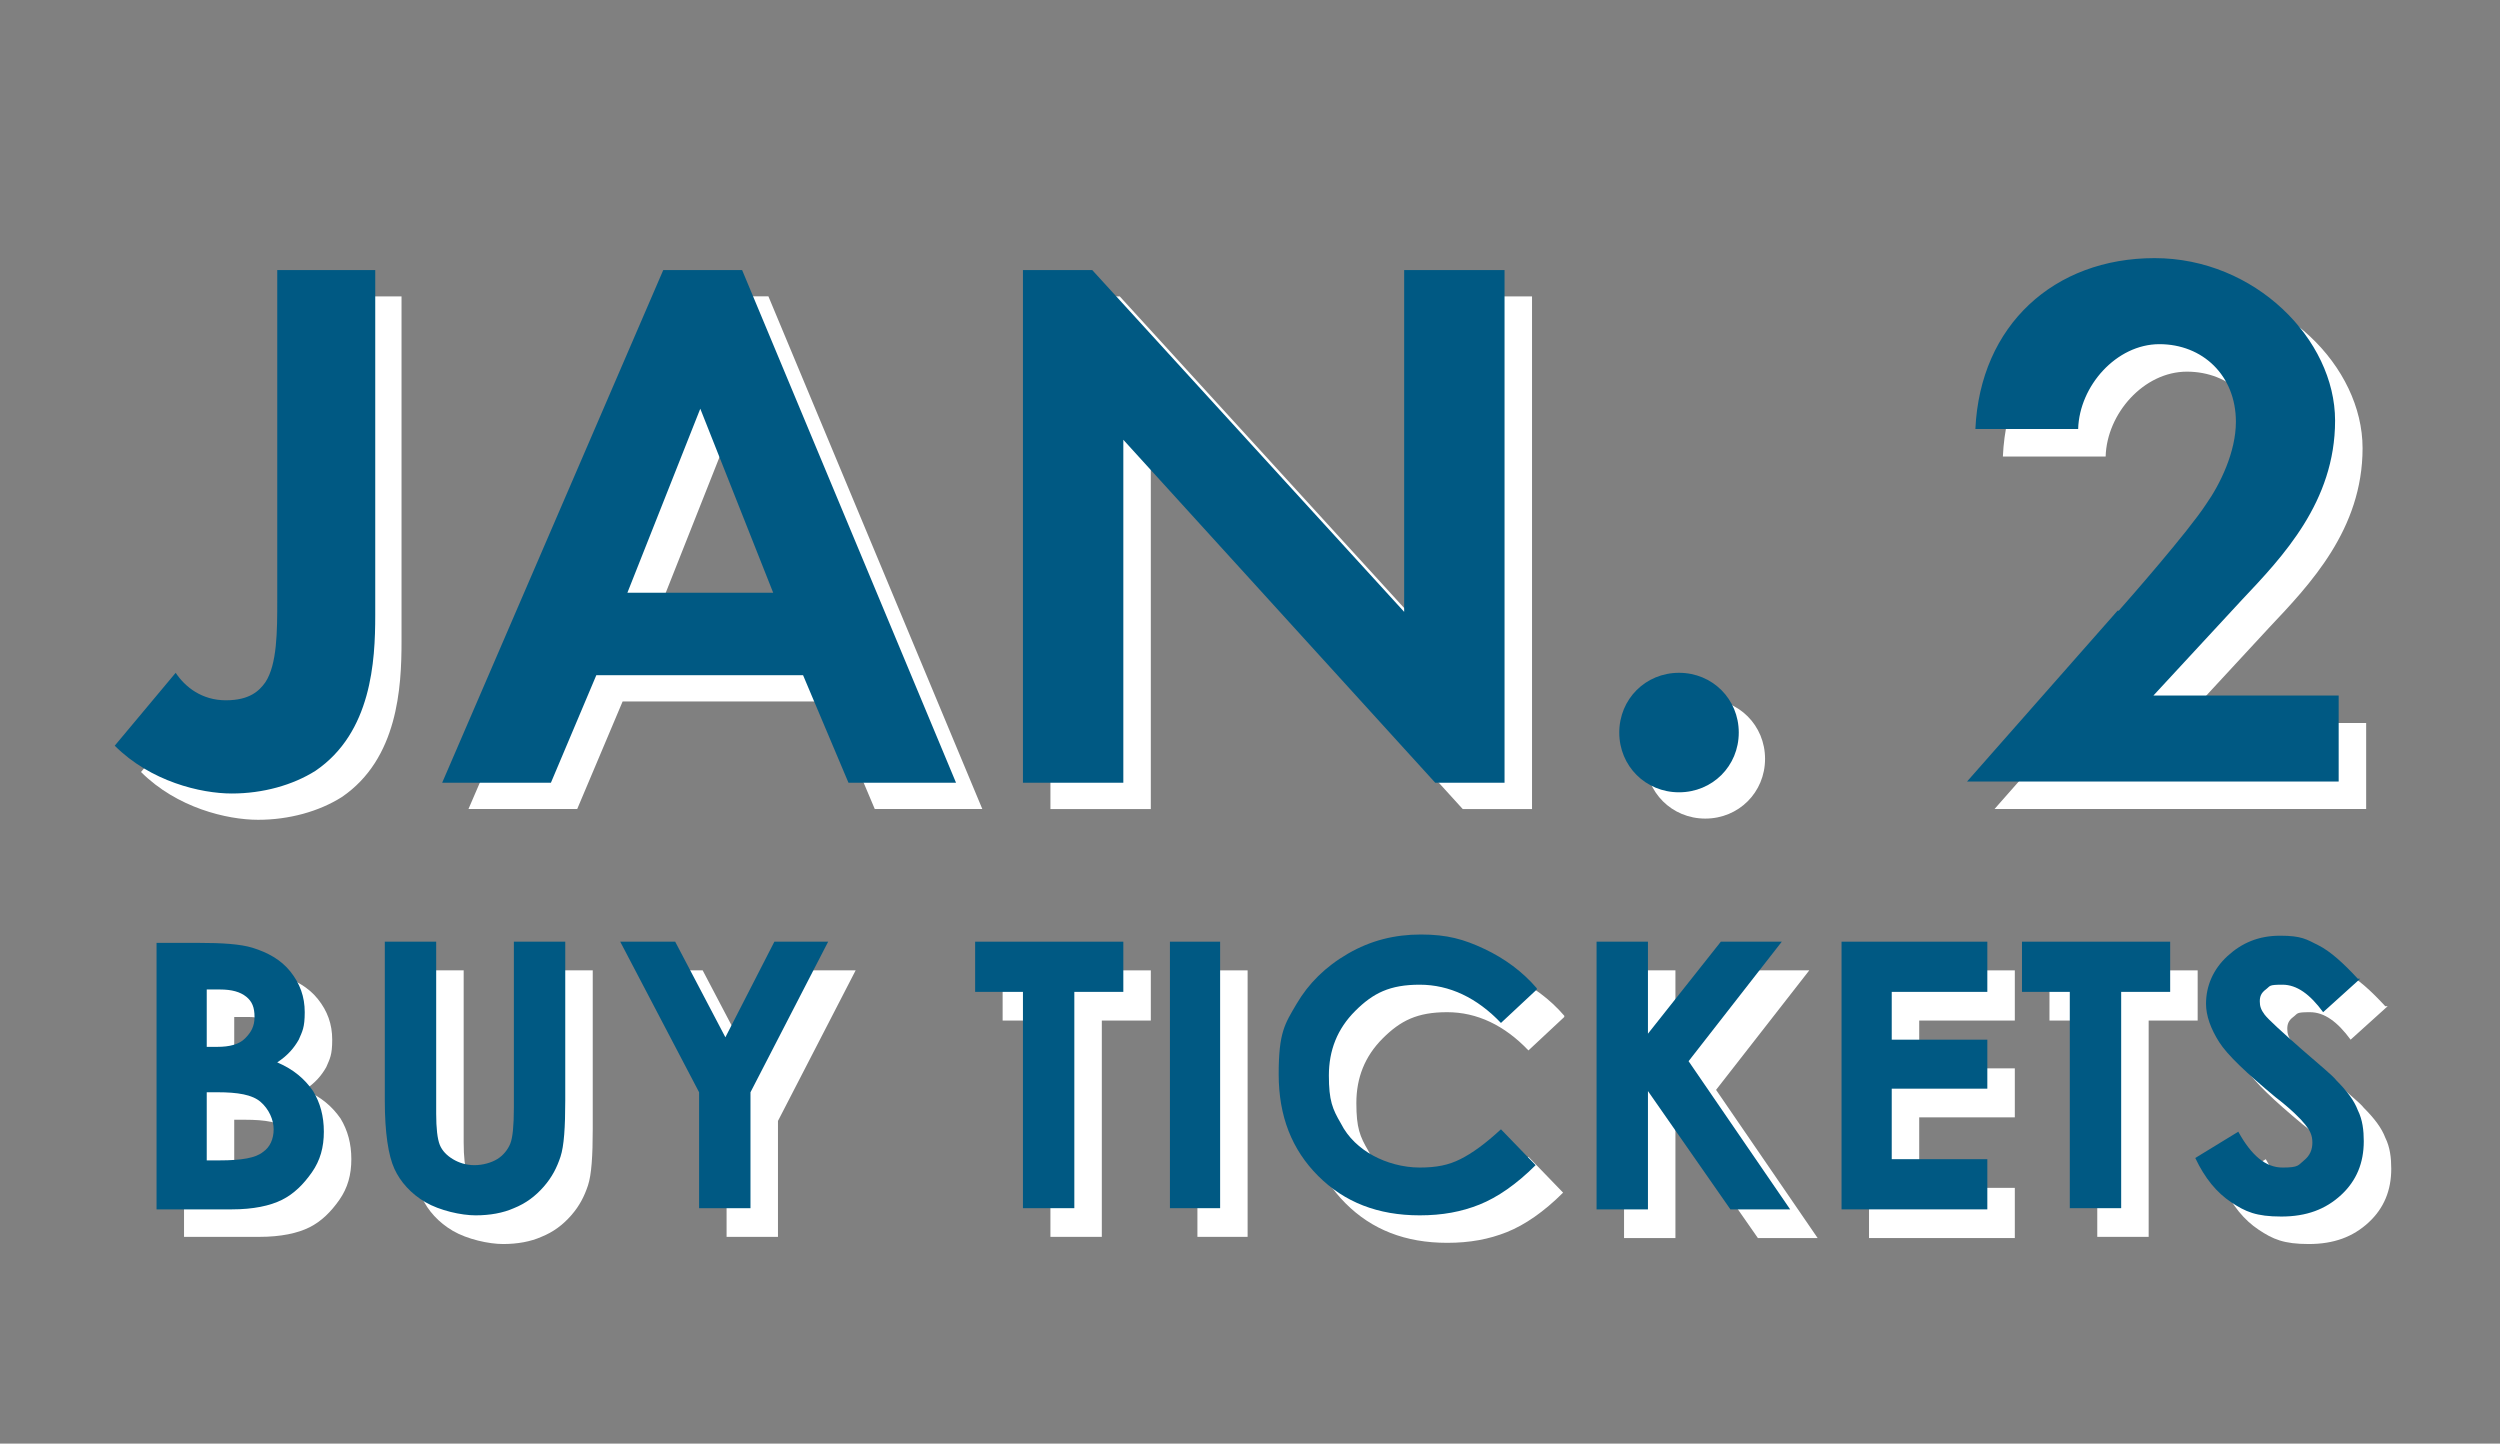
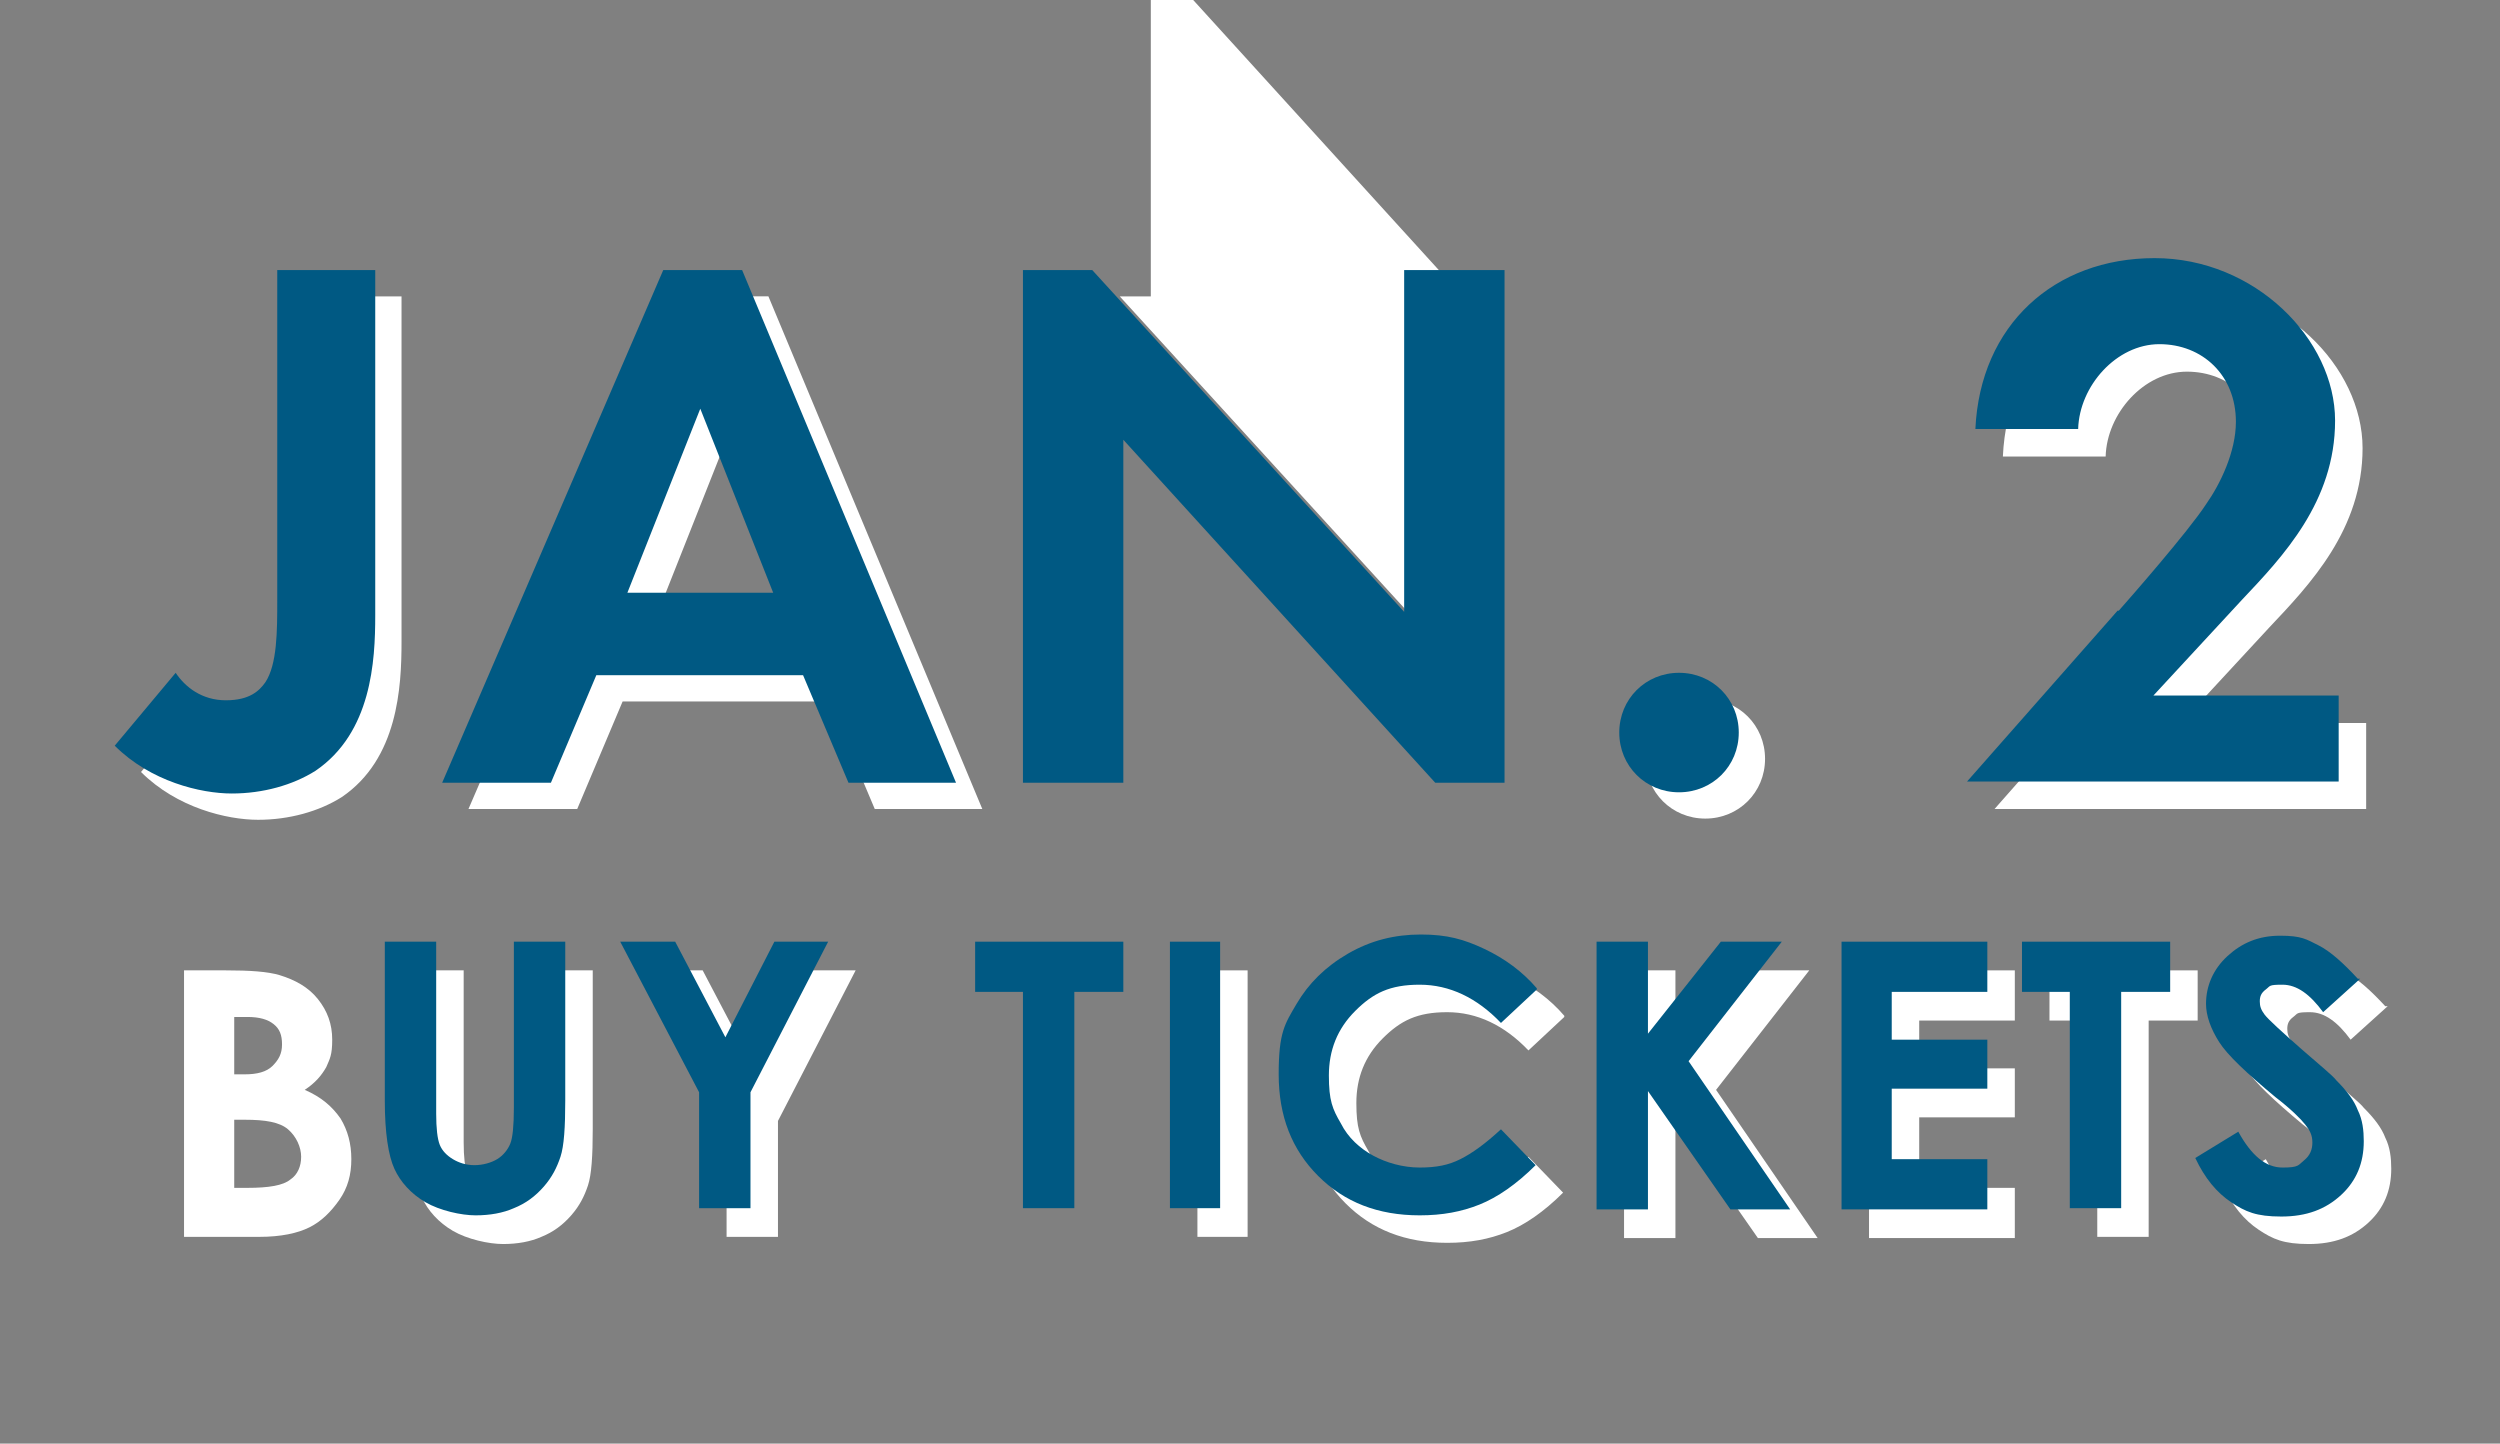
<svg xmlns="http://www.w3.org/2000/svg" id="Text" version="1.1" viewBox="0 0 209.2 120.8">
  <rect x="0" y="0" width="209.2" height="120.8" fill="#808080" stroke="none" />
  <defs>
    <style>
      .st0 {
        fill: #fff;
      }

      .st1 {
        fill: #005983;
      }
    </style>
  </defs>
  <g>
    <g>
      <path class="st0" d="M33.6,24.8v28.9c0,3.8-.3,9.8-5,13-1.9,1.2-4.4,1.9-7,1.9s-6.8-1-9.8-4l5.1-6.1c.8,1.2,2.2,2.3,4.2,2.3s2.8-.8,3.3-1.5c1-1.5,1-4.3,1-6.9v-27.6h8.4Z" />
      <path class="st0" d="M69.4,58.7h-17.3l-3.8,9h-9.1l18.5-42.9h6.6l17.9,42.9h-9l-3.8-9ZM67,51.9l-6.1-15.4-6.1,15.4h12.2Z" />
-       <path class="st0" d="M87.9,67.7V24.8h5.8l26.1,28.6v-28.6h8.4v42.9h-5.8l-26.1-28.7v28.7h-8.4Z" />
+       <path class="st0" d="M87.9,67.7V24.8h5.8l26.1,28.6v-28.6h8.4h-5.8l-26.1-28.7v28.7h-8.4Z" />
      <path class="st0" d="M142.7,58.5c2.8,0,5,2.2,5,5s-2.2,5-5,5-5-2.2-5-5,2.2-5,5-5Z" />
      <path class="st0" d="M179.6,53.4c.8-.9,5.8-6.6,7.3-8.9,1.2-1.7,2.5-4.4,2.5-6.9,0-3.9-2.8-6.5-6.4-6.5s-6.7,3.5-6.8,7.1h-8.6c.4-8.7,6.6-14.3,15-14.3s15.1,6.8,15.1,13.6-4.4,11.4-7.8,15l-7.4,8h15.5v7.2h-31.1l12.6-14.3Z" />
    </g>
    <g>
      <path class="st1" d="M31.4,22.6v28.9c0,3.8-.3,9.8-5,13-1.9,1.2-4.4,1.9-7,1.9s-6.8-1-9.8-4l5.1-6.1c.8,1.2,2.2,2.3,4.2,2.3s2.8-.8,3.3-1.5c1-1.5,1-4.3,1-6.9v-27.6h8.4Z" />
      <path class="st1" d="M67.2,56.5h-17.3l-3.8,9h-9.1l18.5-42.9h6.6l17.9,42.9h-9l-3.8-9ZM64.7,49.6l-6.1-15.4-6.1,15.4h12.2Z" />
      <path class="st1" d="M85.6,65.5V22.6h5.8l26.1,28.6v-28.6h8.4v42.9h-5.8l-26.1-28.7v28.7h-8.4Z" />
      <path class="st1" d="M140.5,56.3c2.8,0,5,2.2,5,5s-2.2,5-5,5-5-2.2-5-5,2.2-5,5-5Z" />
      <path class="st1" d="M177.3,51.1c.8-.9,5.8-6.6,7.3-8.9,1.2-1.7,2.5-4.4,2.5-6.9,0-3.9-2.8-6.5-6.4-6.5s-6.7,3.5-6.8,7.1h-8.6c.4-8.7,6.6-14.3,15-14.3s15.1,6.8,15.1,13.6-4.4,11.4-7.8,15l-7.4,8h15.5v7.2h-31.1l12.6-14.3Z" />
    </g>
  </g>
  <g>
    <g>
      <path class="st0" d="M15.4,103.5v-22.3h3.5c2,0,3.5.1,4.5.4,1.3.4,2.4,1,3.2,2s1.2,2.1,1.2,3.4-.2,1.6-.5,2.3c-.4.7-.9,1.3-1.8,1.9,1.4.6,2.3,1.4,3,2.4.6,1,.9,2.1.9,3.4s-.3,2.4-1,3.4-1.5,1.8-2.5,2.3c-1,.5-2.4.8-4.2.8h-6.3ZM19.6,85.2v4.7h.9c1,0,1.8-.2,2.3-.7s.8-1,.8-1.8-.2-1.3-.7-1.7-1.2-.6-2.2-.6h-1.1ZM19.6,93.7v5.7h1.1c1.8,0,3-.2,3.6-.7.6-.4.9-1.1.9-1.9s-.4-1.7-1.1-2.3c-.7-.6-1.9-.8-3.6-.8h-.9Z" />
      <path class="st0" d="M34.5,81.2h4.3v14.4c0,1.2.1,2.1.3,2.6.2.5.6.9,1.1,1.2.5.3,1.1.5,1.8.5s1.4-.2,1.9-.5c.5-.3.9-.8,1.1-1.3.2-.5.3-1.5.3-3v-13.9h4.3v13.3c0,2.2-.1,3.8-.4,4.7-.3.9-.7,1.7-1.4,2.5-.7.8-1.5,1.4-2.5,1.8-.9.4-2,.6-3.2.6s-3-.4-4.2-1.1-2.1-1.7-2.6-2.8c-.5-1.1-.8-3-.8-5.7v-13.3Z" />
      <path class="st0" d="M54.2,81.2h4.6l4.2,8,4.1-8h4.5l-6.5,12.6v9.7h-4.3v-9.7l-6.6-12.6Z" />
-       <path class="st0" d="M84,81.2h12.3v4.2h-4.1v18.1h-4.3v-18.1h-4v-4.2Z" />
      <path class="st0" d="M100.2,81.2h4.2v22.3h-4.2v-22.3Z" />
      <path class="st0" d="M130.9,85.1l-3,2.8c-2-2.1-4.3-3.2-6.8-3.2s-3.9.7-5.4,2.2c-1.5,1.5-2.2,3.3-2.2,5.4s.3,2.8,1,4c.6,1.2,1.6,2.1,2.7,2.7s2.5,1,3.9,1,2.4-.2,3.4-.7c1-.5,2.1-1.3,3.4-2.5l2.9,3c-1.6,1.6-3.2,2.7-4.7,3.3s-3.1.9-5,.9c-3.5,0-6.3-1.1-8.5-3.3-2.2-2.2-3.3-5-3.3-8.5s.5-4.2,1.5-5.9c1-1.7,2.4-3.1,4.3-4.2,1.9-1.1,3.9-1.6,6.1-1.6s3.6.4,5.3,1.2c1.7.8,3.2,1.9,4.4,3.3Z" />
      <path class="st0" d="M135.9,81.2h4.3v7.7l6.1-7.7h5.1l-7.8,10,8.5,12.4h-5l-6.9-9.9v9.9h-4.3v-22.3Z" />
      <path class="st0" d="M156.4,81.2h12.2v4.2h-8v4h8v4.1h-8v5.9h8v4.2h-12.2v-22.3Z" />
      <path class="st0" d="M171.6,81.2h12.3v4.2h-4.1v18.1h-4.3v-18.1h-4v-4.2Z" />
      <path class="st0" d="M199.8,84.2l-3.1,2.8c-1.1-1.5-2.2-2.3-3.4-2.3s-1,.1-1.4.4c-.4.3-.5.6-.5,1s.1.7.4,1.1c.3.4,1.4,1.4,3.1,2.9,1.6,1.4,2.6,2.2,2.9,2.6.9.9,1.5,1.7,1.8,2.5.4.8.5,1.7.5,2.6,0,1.8-.6,3.3-1.9,4.5-1.3,1.2-2.9,1.8-5,1.8s-3-.4-4.2-1.2c-1.2-.8-2.2-2-3-3.7l3.6-2.2c1.1,2,2.3,3,3.7,3s1.3-.2,1.8-.6.7-.9.7-1.5-.2-1-.6-1.5c-.4-.5-1.2-1.3-2.5-2.3-2.4-2-4-3.5-4.7-4.6-.7-1.1-1.1-2.2-1.1-3.2,0-1.5.6-2.9,1.8-4s2.6-1.7,4.4-1.7,2.2.3,3.2.8c1,.5,2.1,1.5,3.3,2.8Z" />
    </g>
    <g>
-       <path class="st1" d="M13.1,101.2v-22.3h3.5c2,0,3.5.1,4.5.4,1.3.4,2.4,1,3.2,2s1.2,2.1,1.2,3.4-.2,1.6-.5,2.3c-.4.7-.9,1.3-1.8,1.9,1.4.6,2.3,1.4,3,2.4.6,1,.9,2.1.9,3.4s-.3,2.4-1,3.4-1.5,1.8-2.5,2.3c-1,.5-2.4.8-4.2.8h-6.3ZM17.3,82.9v4.7h.9c1,0,1.8-.2,2.3-.7s.8-1,.8-1.8-.2-1.3-.7-1.7-1.2-.6-2.2-.6h-1.1ZM17.3,91.4v5.7h1.1c1.8,0,3-.2,3.6-.7.6-.4.9-1.1.9-1.9s-.4-1.7-1.1-2.3c-.7-.6-1.9-.8-3.6-.8h-.9Z" />
      <path class="st1" d="M32.2,78.8h4.3v14.4c0,1.2.1,2.1.3,2.6.2.5.6.9,1.1,1.2.5.3,1.1.5,1.8.5s1.4-.2,1.9-.5c.5-.3.9-.8,1.1-1.3.2-.5.3-1.5.3-3v-13.9h4.3v13.3c0,2.2-.1,3.8-.4,4.7-.3.9-.7,1.7-1.4,2.5-.7.8-1.5,1.4-2.5,1.8-.9.4-2,.6-3.2.6s-3-.4-4.2-1.1-2.1-1.7-2.6-2.8c-.5-1.1-.8-3-.8-5.7v-13.3Z" />
      <path class="st1" d="M51.9,78.8h4.6l4.2,8,4.1-8h4.5l-6.5,12.6v9.7h-4.3v-9.7l-6.6-12.6Z" />
      <path class="st1" d="M81.7,78.8h12.3v4.2h-4.1v18.1h-4.3v-18.1h-4v-4.2Z" />
      <path class="st1" d="M97.9,78.8h4.2v22.3h-4.2v-22.3Z" />
      <path class="st1" d="M128.6,82.8l-3,2.8c-2-2.1-4.3-3.2-6.8-3.2s-3.9.7-5.4,2.2c-1.5,1.5-2.2,3.3-2.2,5.4s.3,2.8,1,4c.6,1.2,1.6,2.1,2.7,2.7s2.5,1,3.9,1,2.4-.2,3.4-.7c1-.5,2.1-1.3,3.4-2.5l2.9,3c-1.6,1.6-3.2,2.7-4.7,3.3s-3.1.9-5,.9c-3.5,0-6.3-1.1-8.5-3.3-2.2-2.2-3.3-5-3.3-8.5s.5-4.2,1.5-5.9c1-1.7,2.4-3.1,4.3-4.2,1.9-1.1,3.9-1.6,6.1-1.6s3.6.4,5.3,1.2c1.7.8,3.2,1.9,4.4,3.3Z" />
      <path class="st1" d="M133.6,78.8h4.3v7.7l6.1-7.7h5.1l-7.8,10,8.5,12.4h-5l-6.9-9.9v9.9h-4.3v-22.3Z" />
      <path class="st1" d="M154.1,78.8h12.2v4.2h-8v4h8v4.1h-8v5.9h8v4.2h-12.2v-22.3Z" />
      <path class="st1" d="M169.3,78.8h12.3v4.2h-4.1v18.1h-4.3v-18.1h-4v-4.2Z" />
      <path class="st1" d="M197.5,81.9l-3.1,2.8c-1.1-1.5-2.2-2.3-3.4-2.3s-1,.1-1.4.4c-.4.3-.5.6-.5,1s.1.7.4,1.1c.3.4,1.4,1.4,3.1,2.9,1.6,1.4,2.6,2.2,2.9,2.6.9.9,1.5,1.7,1.8,2.5.4.8.5,1.7.5,2.6,0,1.8-.6,3.3-1.9,4.5-1.3,1.2-2.9,1.8-5,1.8s-3-.4-4.2-1.2c-1.2-.8-2.2-2-3-3.7l3.6-2.2c1.1,2,2.3,3,3.7,3s1.3-.2,1.8-.6.7-.9.7-1.5-.2-1-.6-1.5c-.4-.5-1.2-1.3-2.5-2.3-2.4-2-4-3.5-4.7-4.6-.7-1.1-1.1-2.2-1.1-3.2,0-1.5.6-2.9,1.8-4s2.6-1.7,4.4-1.7,2.2.3,3.2.8c1,.5,2.1,1.5,3.3,2.8Z" />
    </g>
  </g>
</svg>